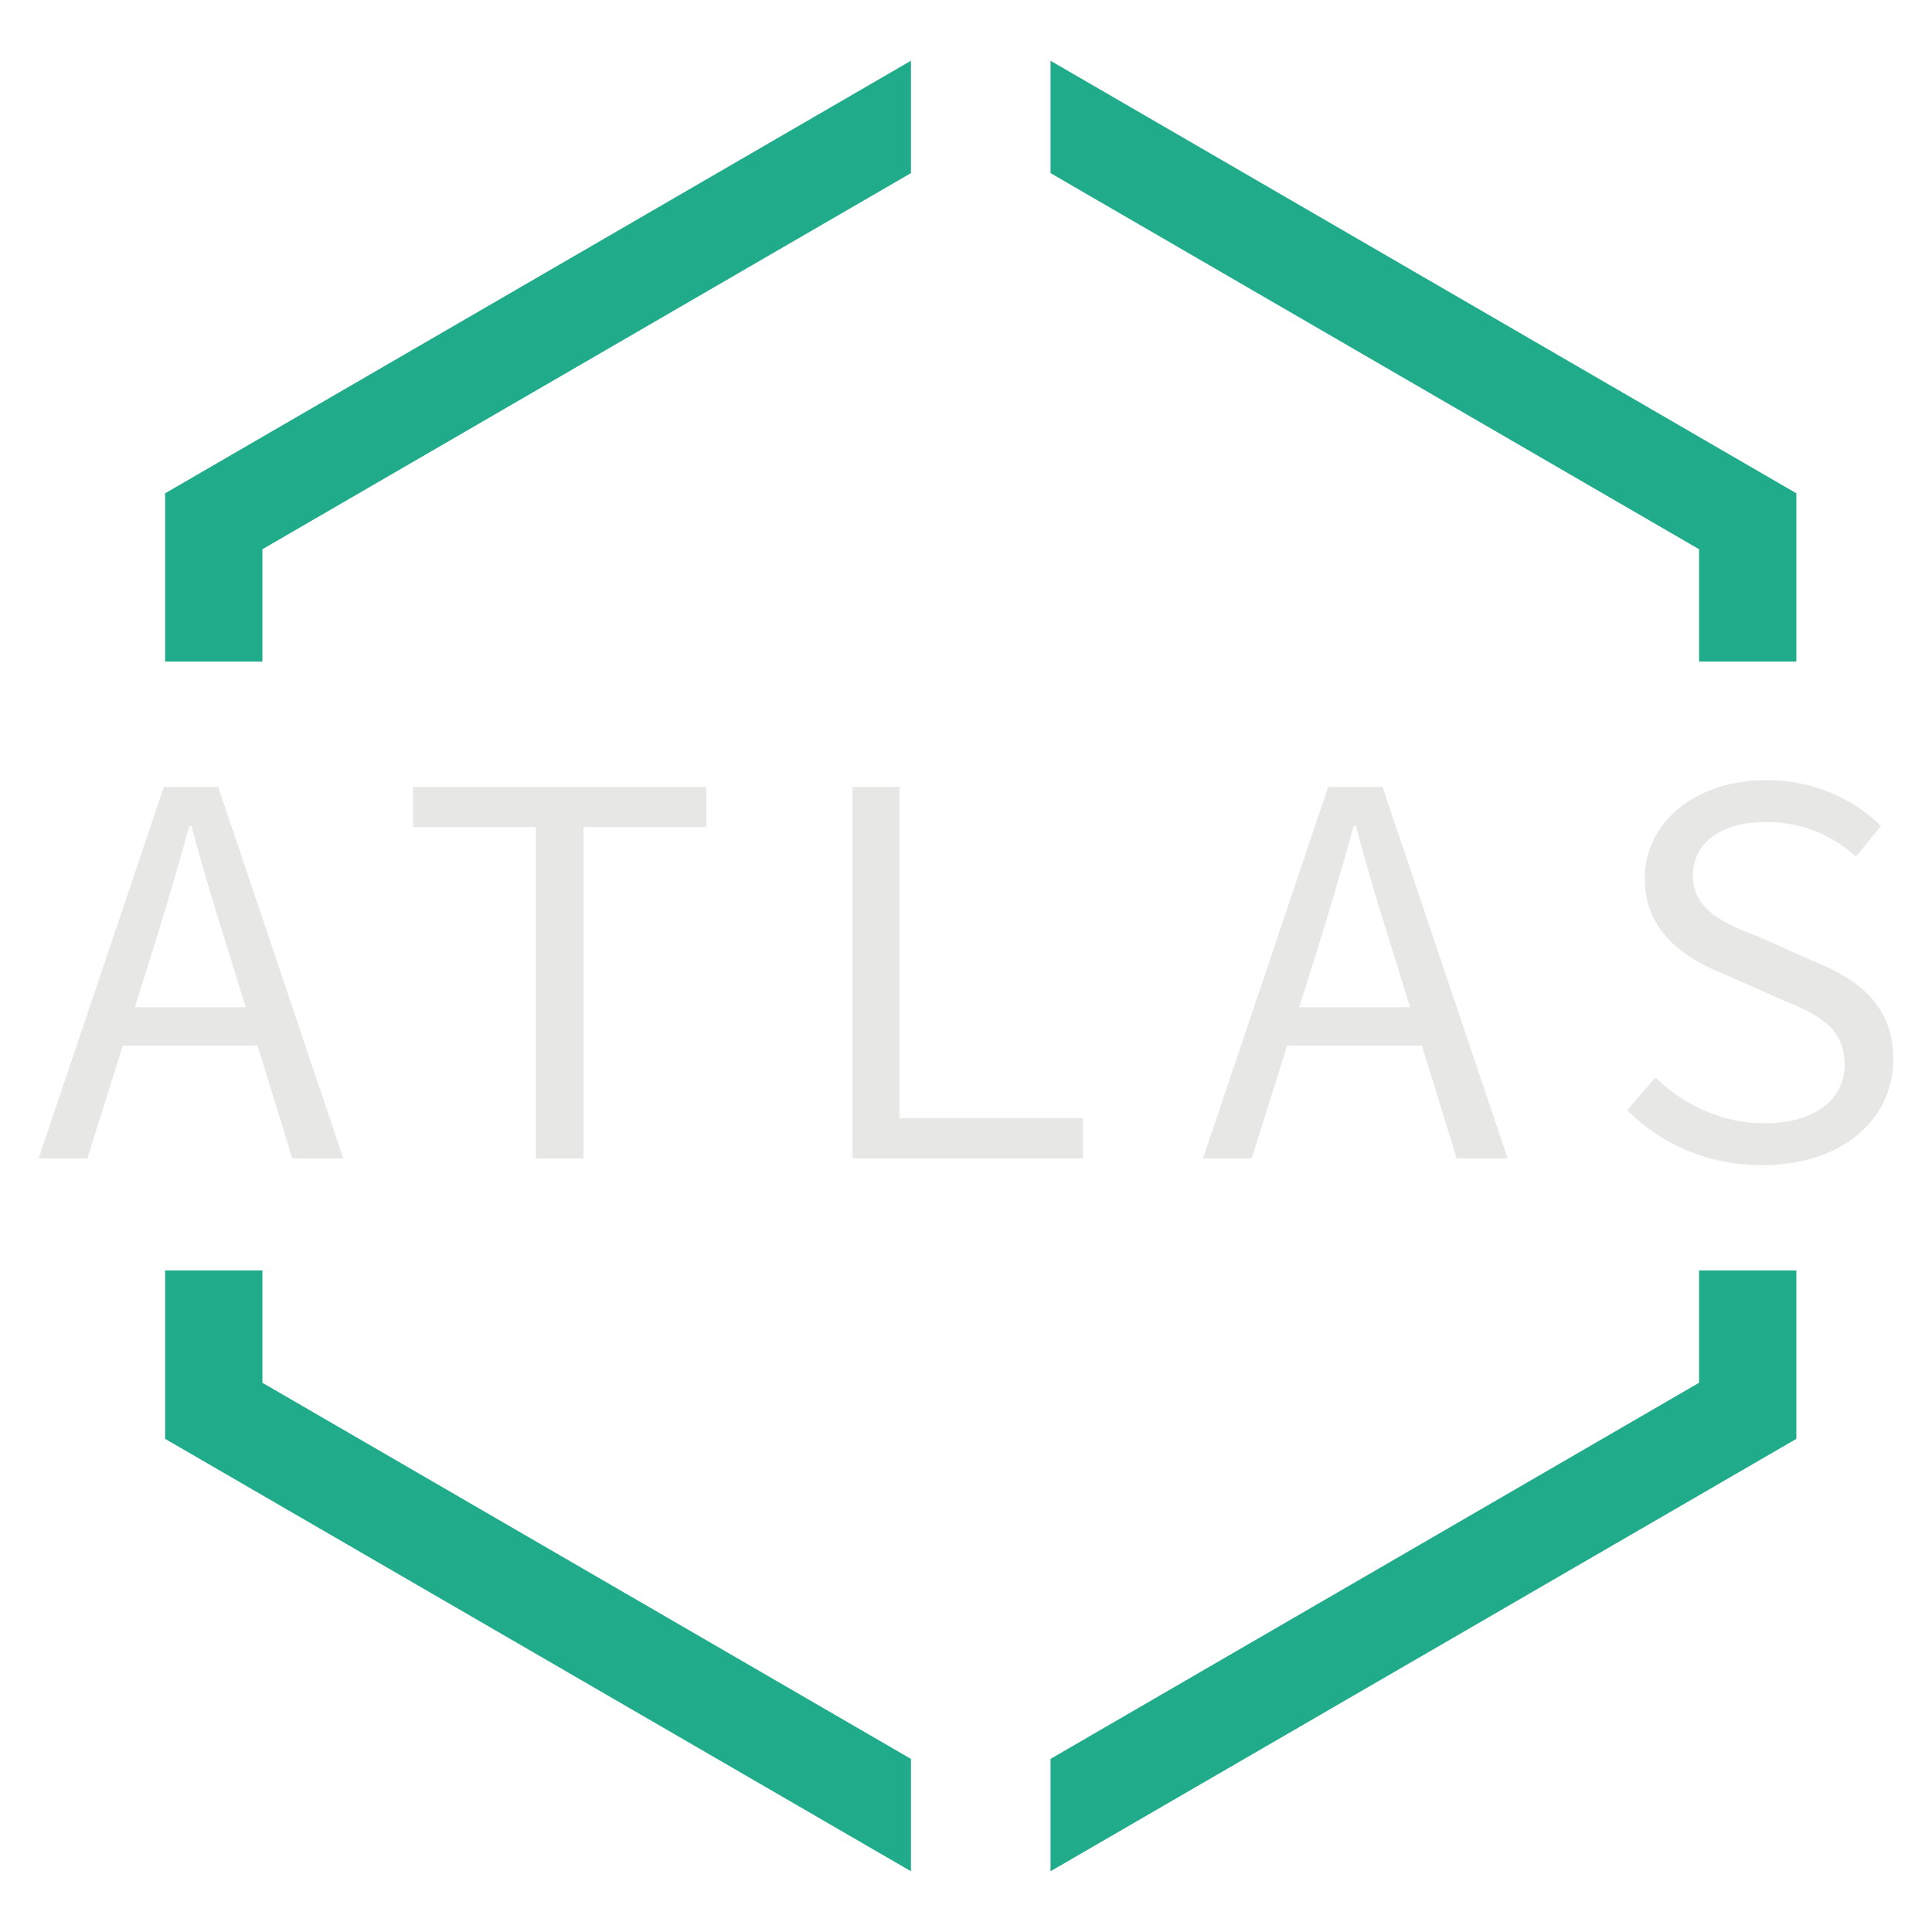
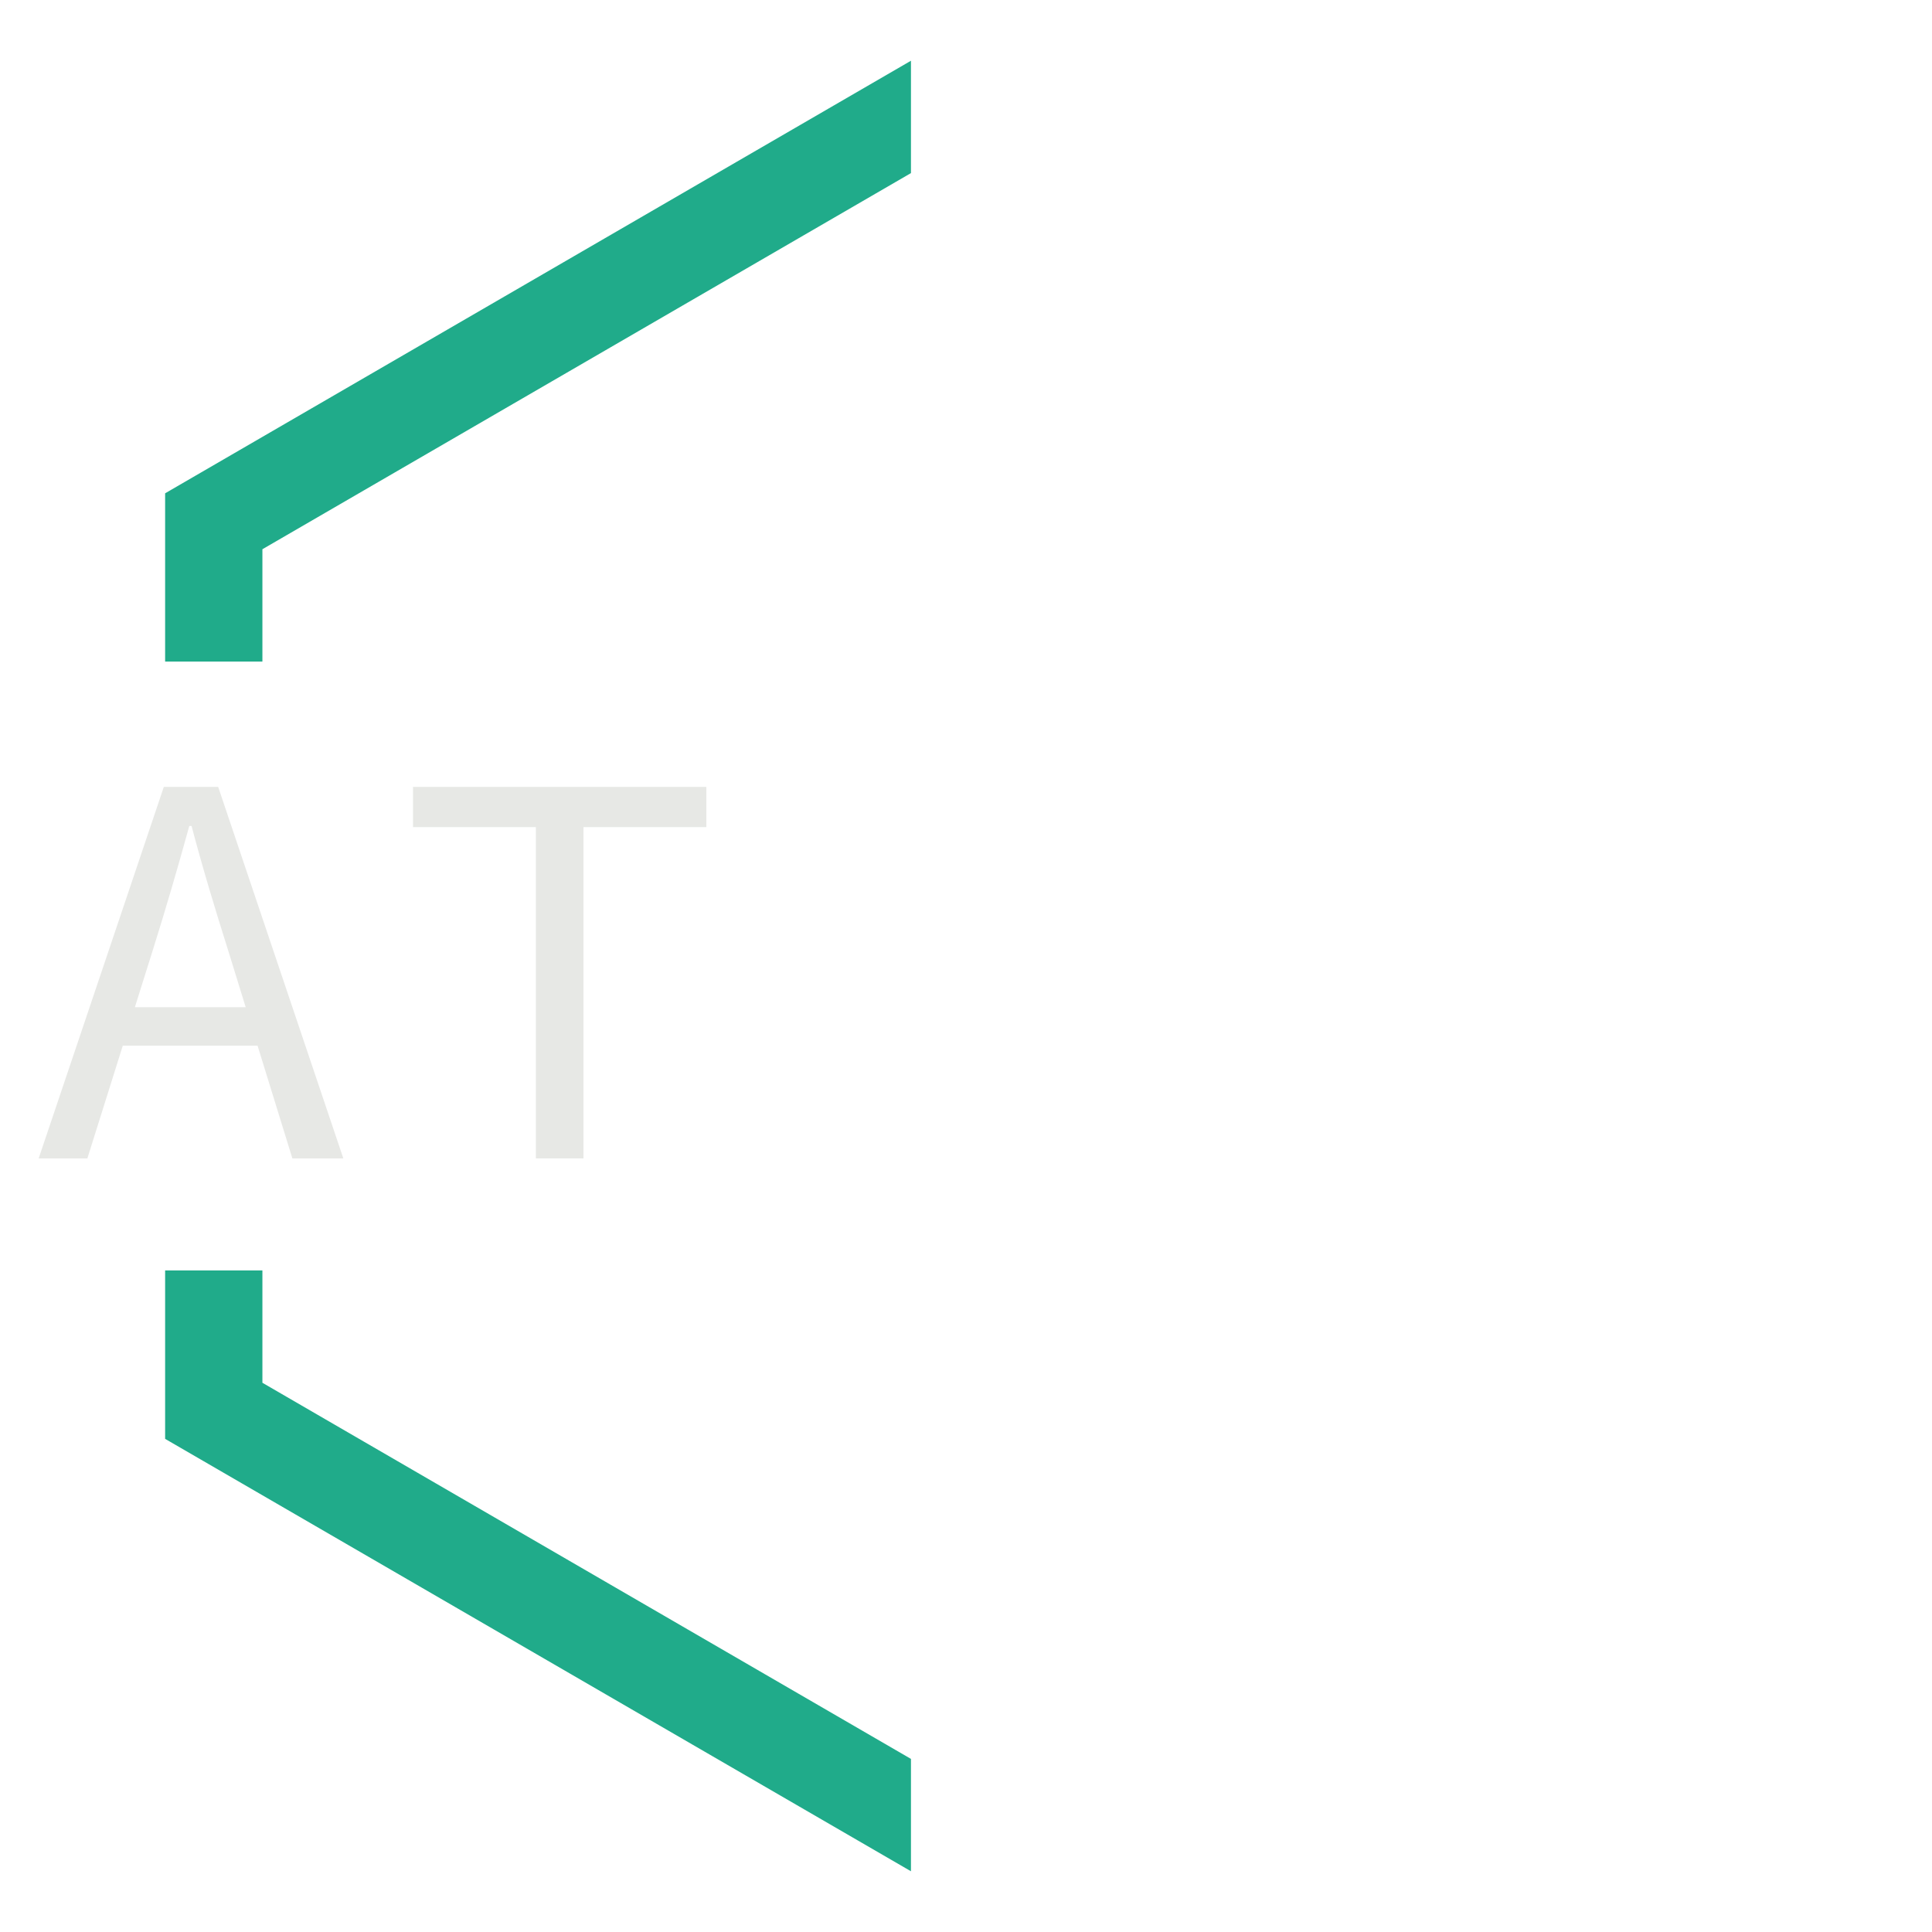
<svg xmlns="http://www.w3.org/2000/svg" id="a" data-name="Layer 1" viewBox="0 0 1080 1080">
  <defs>
    <style>
      .b {
        fill: #e7e8e5;
      }

      .c {
        fill: #20ab8a;
      }
    </style>
  </defs>
  <g>
    <polygon class="c" points="509.232 983.241 509.232 1046.051 92.307 804.334 92.307 710.167 146.684 710.167 146.684 772.977 509.232 983.241" />
-     <polygon class="c" points="1004.169 710.167 1004.169 804.334 587.257 1046.038 587.257 983.227 949.792 772.977 949.792 710.167 1004.169 710.167" />
    <polygon class="c" points="509.232 33.949 509.232 96.759 146.684 307.023 146.684 369.833 92.307 369.833 92.307 275.761 509.232 33.949" />
-     <polygon class="c" points="1004.169 275.761 1004.169 369.833 949.792 369.833 949.792 307.023 587.257 96.773 587.257 33.962 1004.169 275.761" />
  </g>
  <g>
    <path class="b" d="M91.576,439.885l-69.961,207.669h27.224l19.794-62.997h75.354l19.45,62.997h28.49l-69.961-207.669h-30.391ZM137.341,563.03h-61.944l9.848-31.341c7.281-23.109,13.929-45.902,20.576-69.961h1.267c6.331,24.06,13.295,46.852,20.576,69.961l9.676,31.341Z" />
    <polygon class="b" points="230.868 462.361 299.563 462.361 299.563 647.554 326.155 647.554 326.155 462.361 394.85 462.361 394.85 439.885 230.868 439.885 230.868 462.361" />
-     <polygon class="b" points="502.803 439.885 476.528 439.885 476.528 647.554 605.371 647.554 605.371 625.078 502.803 625.078 502.803 439.885" />
-     <path class="b" d="M742.449,439.885l-69.963,207.669h27.226l19.794-62.997h75.354l19.45,62.997h28.492l-69.961-207.669h-30.391ZM788.214,563.03h-61.944l9.847-31.341c7.281-23.109,13.929-45.902,20.578-69.961h1.266c6.331,24.06,13.296,46.852,20.578,69.961l9.676,31.341Z" />
-     <path class="b" d="M1012.484,536.755l-29.125-12.979c-17.727-6.964-37.039-14.245-37.039-34.19,0-18.677,16.145-30.073,40.205-30.073,21.526,0,37.355,7.281,50.967,19.31l13.929-17.094c-15.195-15.195-37.989-25.643-63.947-25.643-39.571,0-68.062,23.427-68.062,55.083,0,30.708,24.06,45.27,44.637,53.5l30.073,13.296c20.893,8.864,37.039,15.195,37.039,37.355,0,18.994-16.461,32.607-44.953,32.607-23.427,0-44.953-10.13-60.781-25.641l-15.828,18.36c18.677,18.677,44.953,30.708,75.344,30.708,45.586,0,73.443-26.276,73.443-59.198,0-30.708-20.26-45.27-45.902-55.4Z" />
  </g>
</svg>